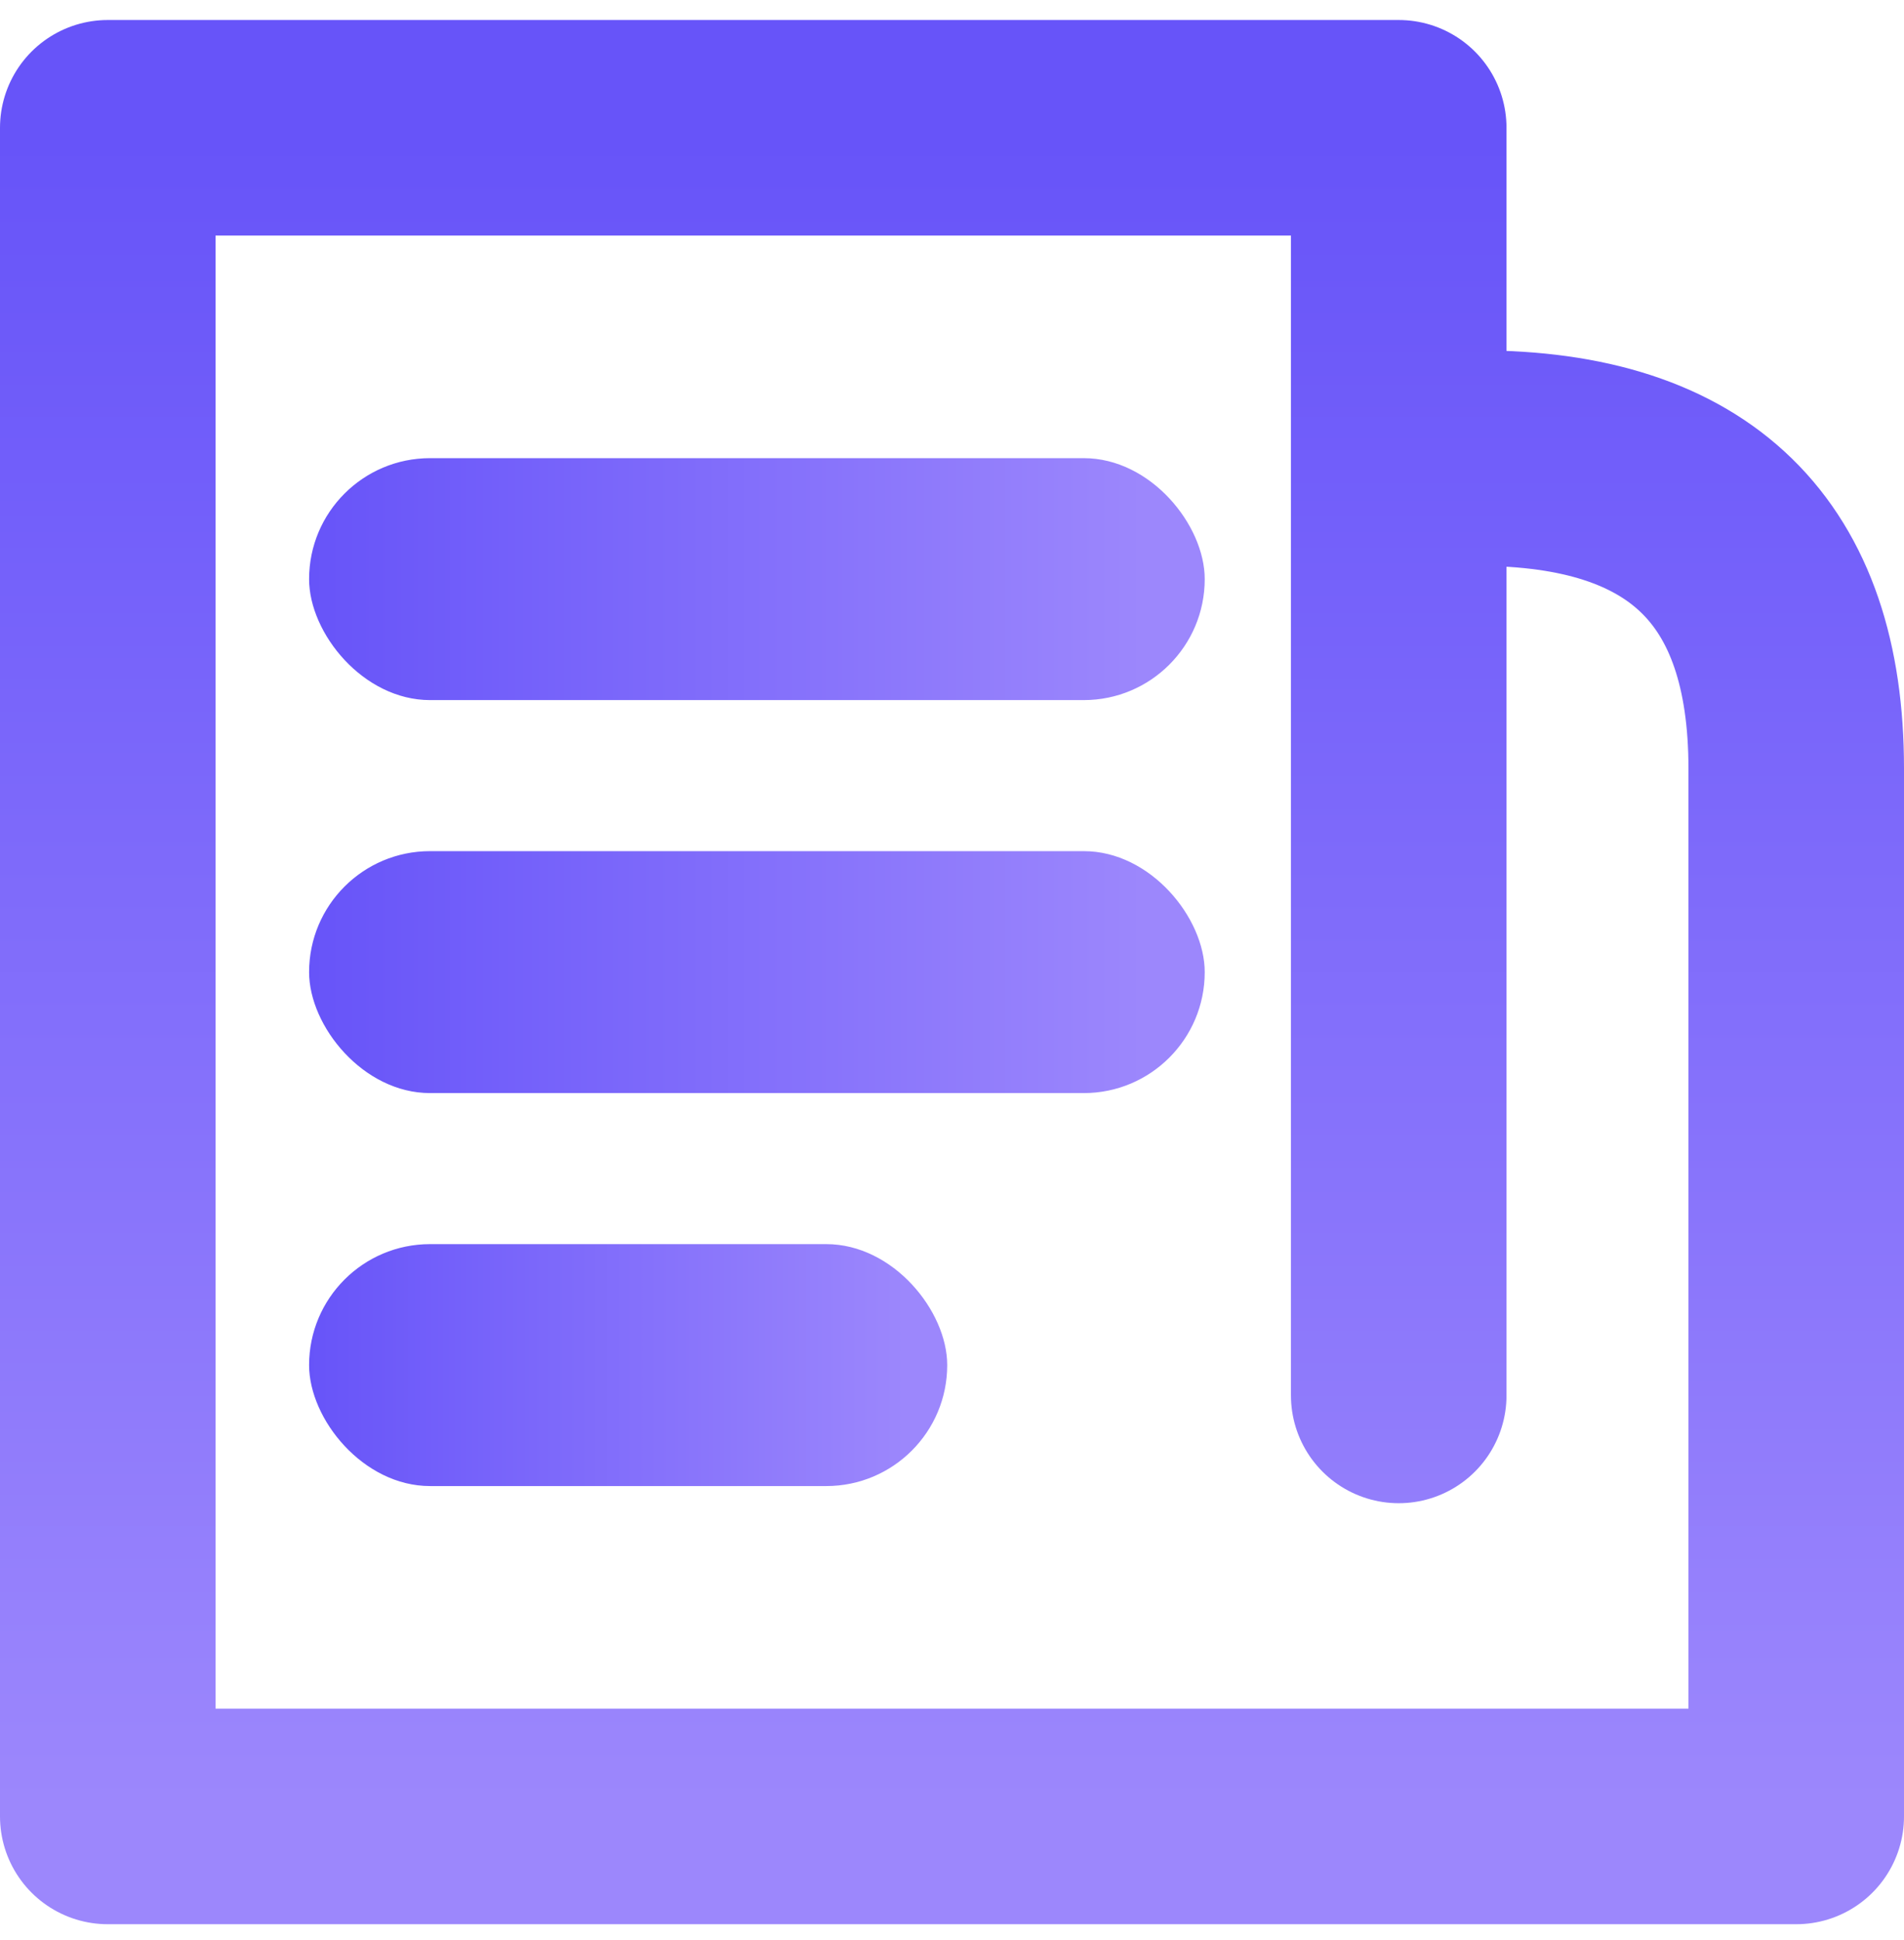
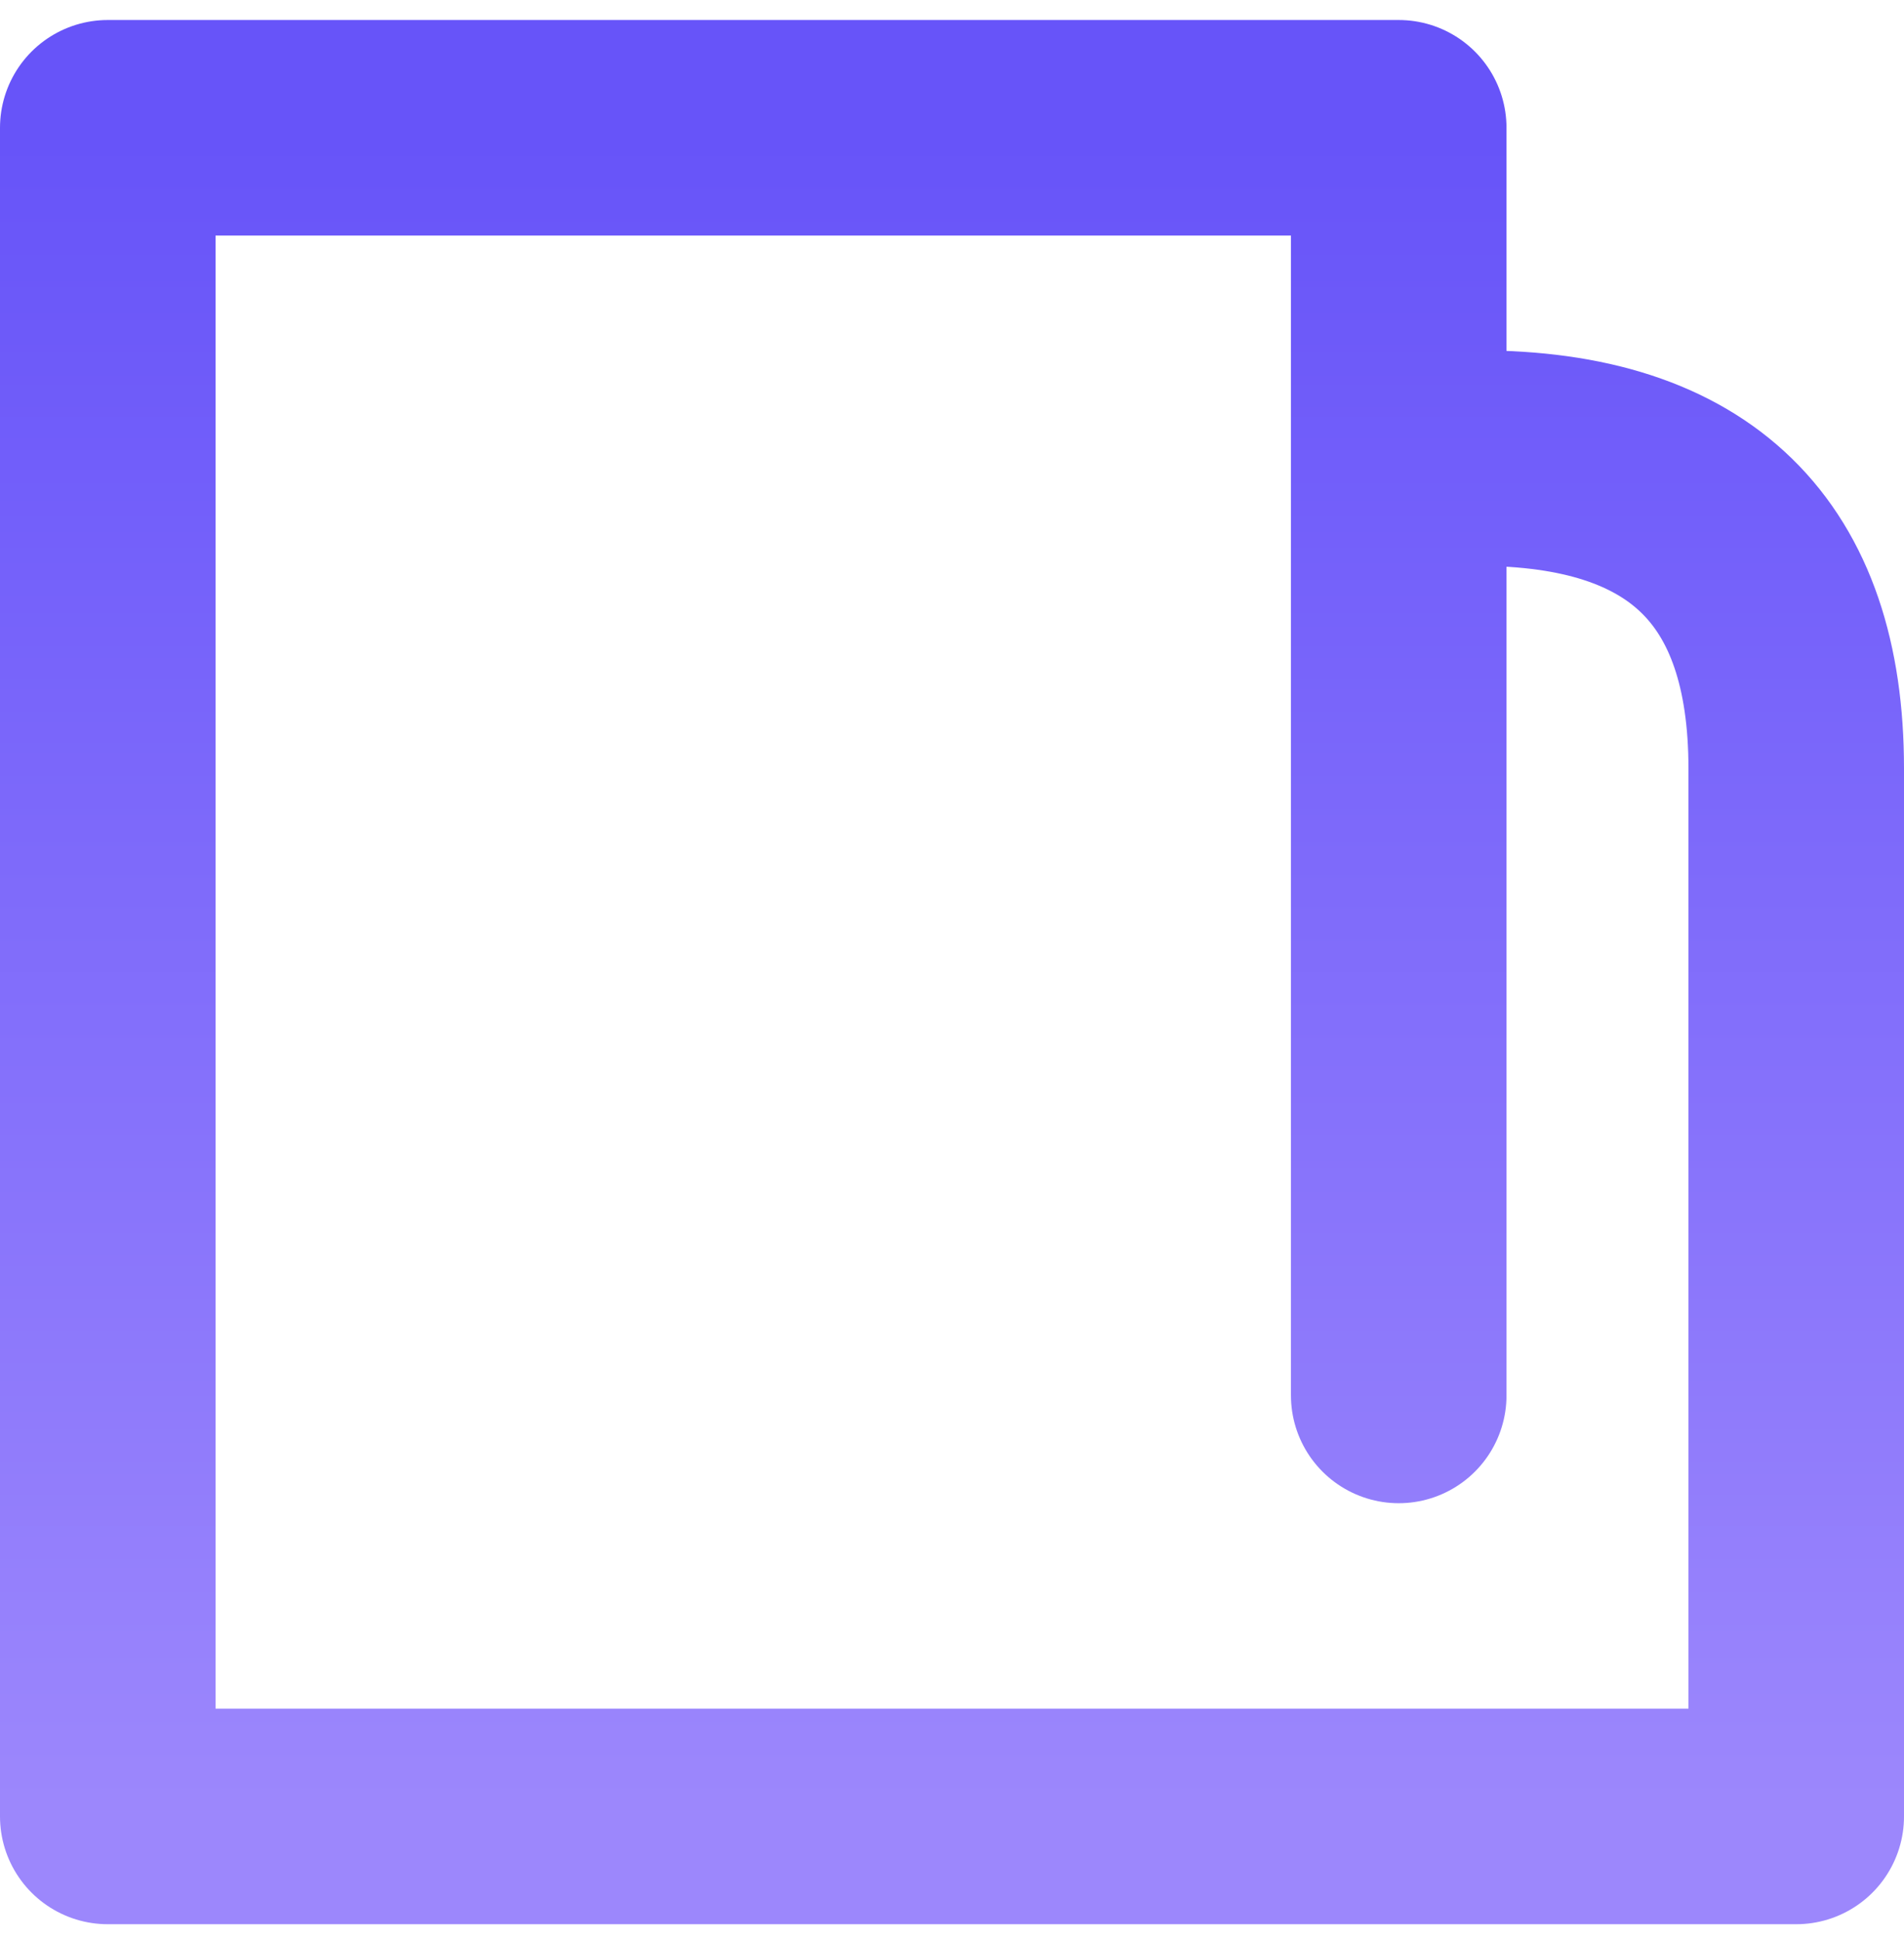
<svg xmlns="http://www.w3.org/2000/svg" width="53px" height="54px" viewBox="0 0 53 54" version="1.1">
  <title>资讯icon</title>
  <defs>
    <linearGradient x1="50%" y1="0%" x2="50%" y2="100%" id="linearGradient-1">
      <stop stop-color="#6754F9" offset="0%" />
      <stop stop-color="#9C87FC" offset="100%" />
    </linearGradient>
    <linearGradient x1="0%" y1="50%" x2="93.454%" y2="50%" id="linearGradient-2">
      <stop stop-color="#6754F9" offset="0%" />
      <stop stop-color="#9C87FC" offset="100%" />
    </linearGradient>
    <linearGradient x1="0%" y1="50%" x2="93.454%" y2="50%" id="linearGradient-3">
      <stop stop-color="#6754F9" offset="0%" />
      <stop stop-color="#9C87FC" offset="100%" />
    </linearGradient>
  </defs>
  <g id="页面-1" stroke="none" stroke-width="1" fill="none" fill-rule="evenodd">
    <g id="Payful首页第二版-0321" transform="translate(-110, -5021)">
      <g id="新闻" transform="translate(107.989, 5011.272)">
        <g id="资讯icon" transform="translate(5.011, 13.285)">
          <path d="M35.935,35.282 L35.935,5.12650628e-14 L-3.23621598e-14,5.12650628e-14 L-3.23621598e-14,47 L47,47 L47,17.832 C47,12.074 44.048,9.195 38.143,9.195" id="路径-5" stroke="url(#linearGradient-1)" stroke-width="6" stroke-linecap="round" stroke-linejoin="round" />
-           <rect id="矩形" fill="url(#linearGradient-2)" x="5.604" y="9.195" width="24.931" height="6.734" rx="3.367" />
-           <rect id="矩形备份-4" fill="url(#linearGradient-2)" x="5.604" y="20.133" width="24.931" height="6.734" rx="3.367" />
-           <rect id="矩形备份-5" fill="url(#linearGradient-3)" x="5.604" y="31.071" width="17.763" height="6.734" rx="3.367" />
        </g>
      </g>
    </g>
  </g>
</svg>